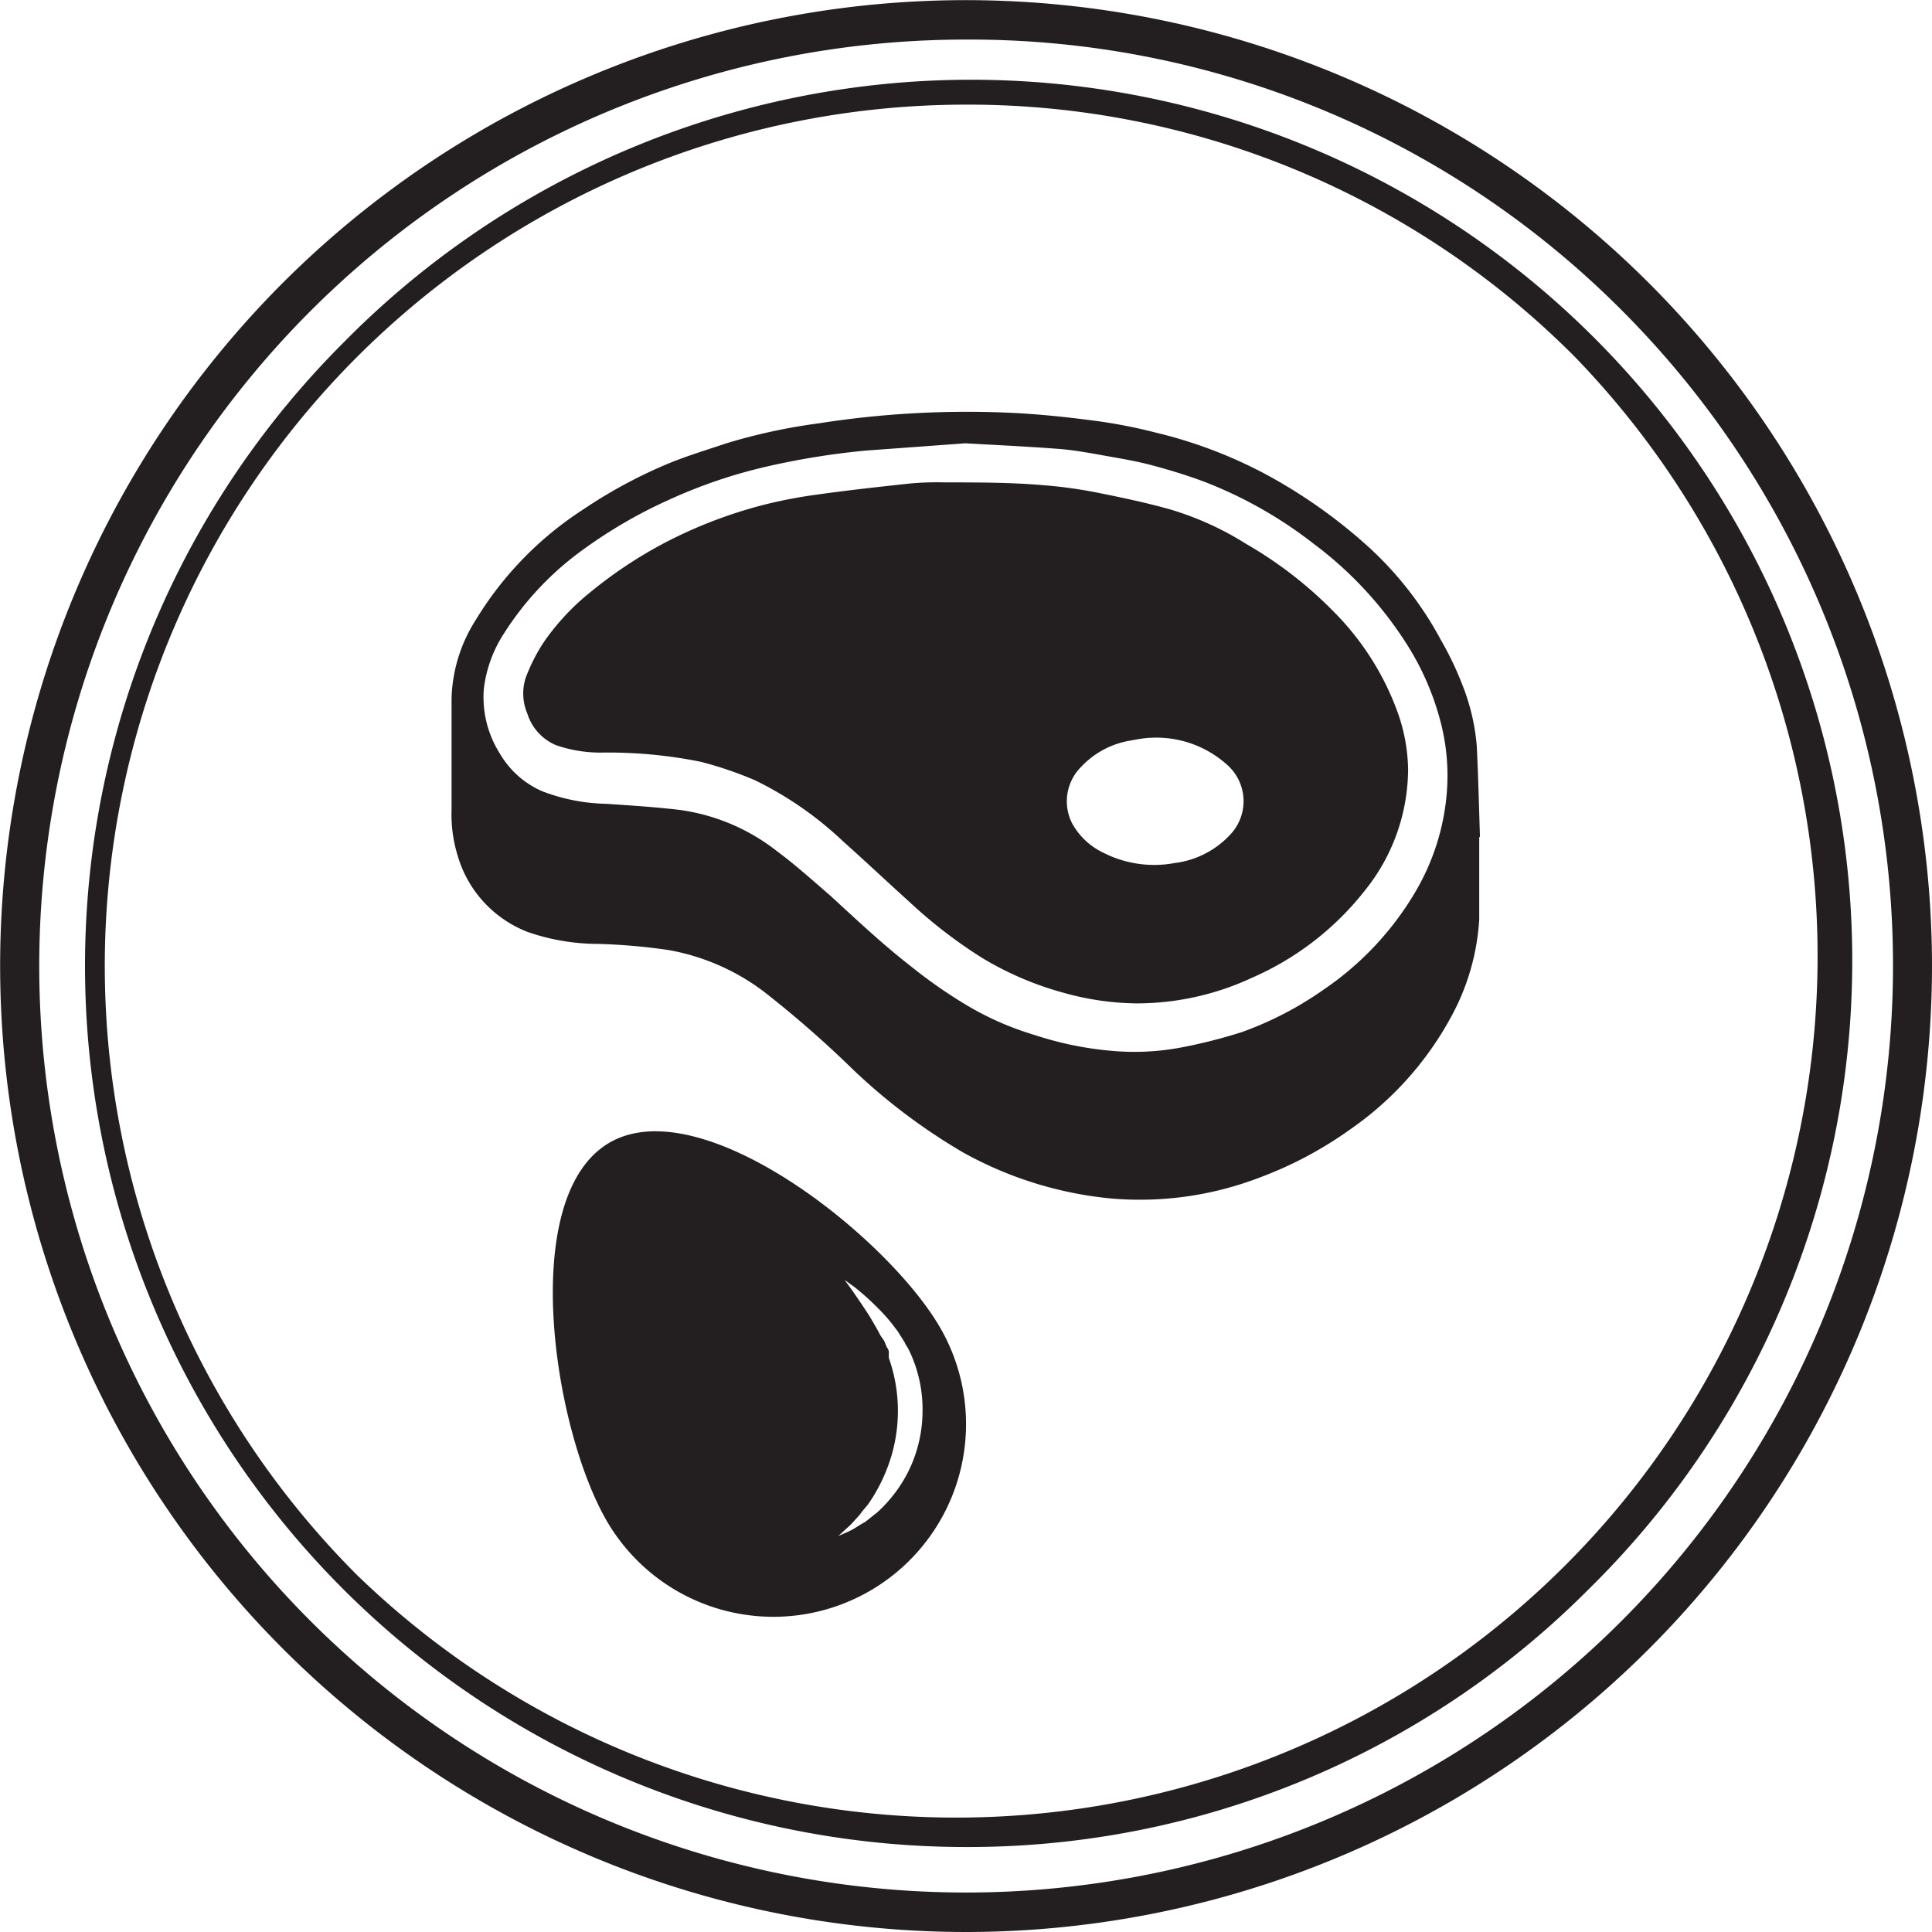
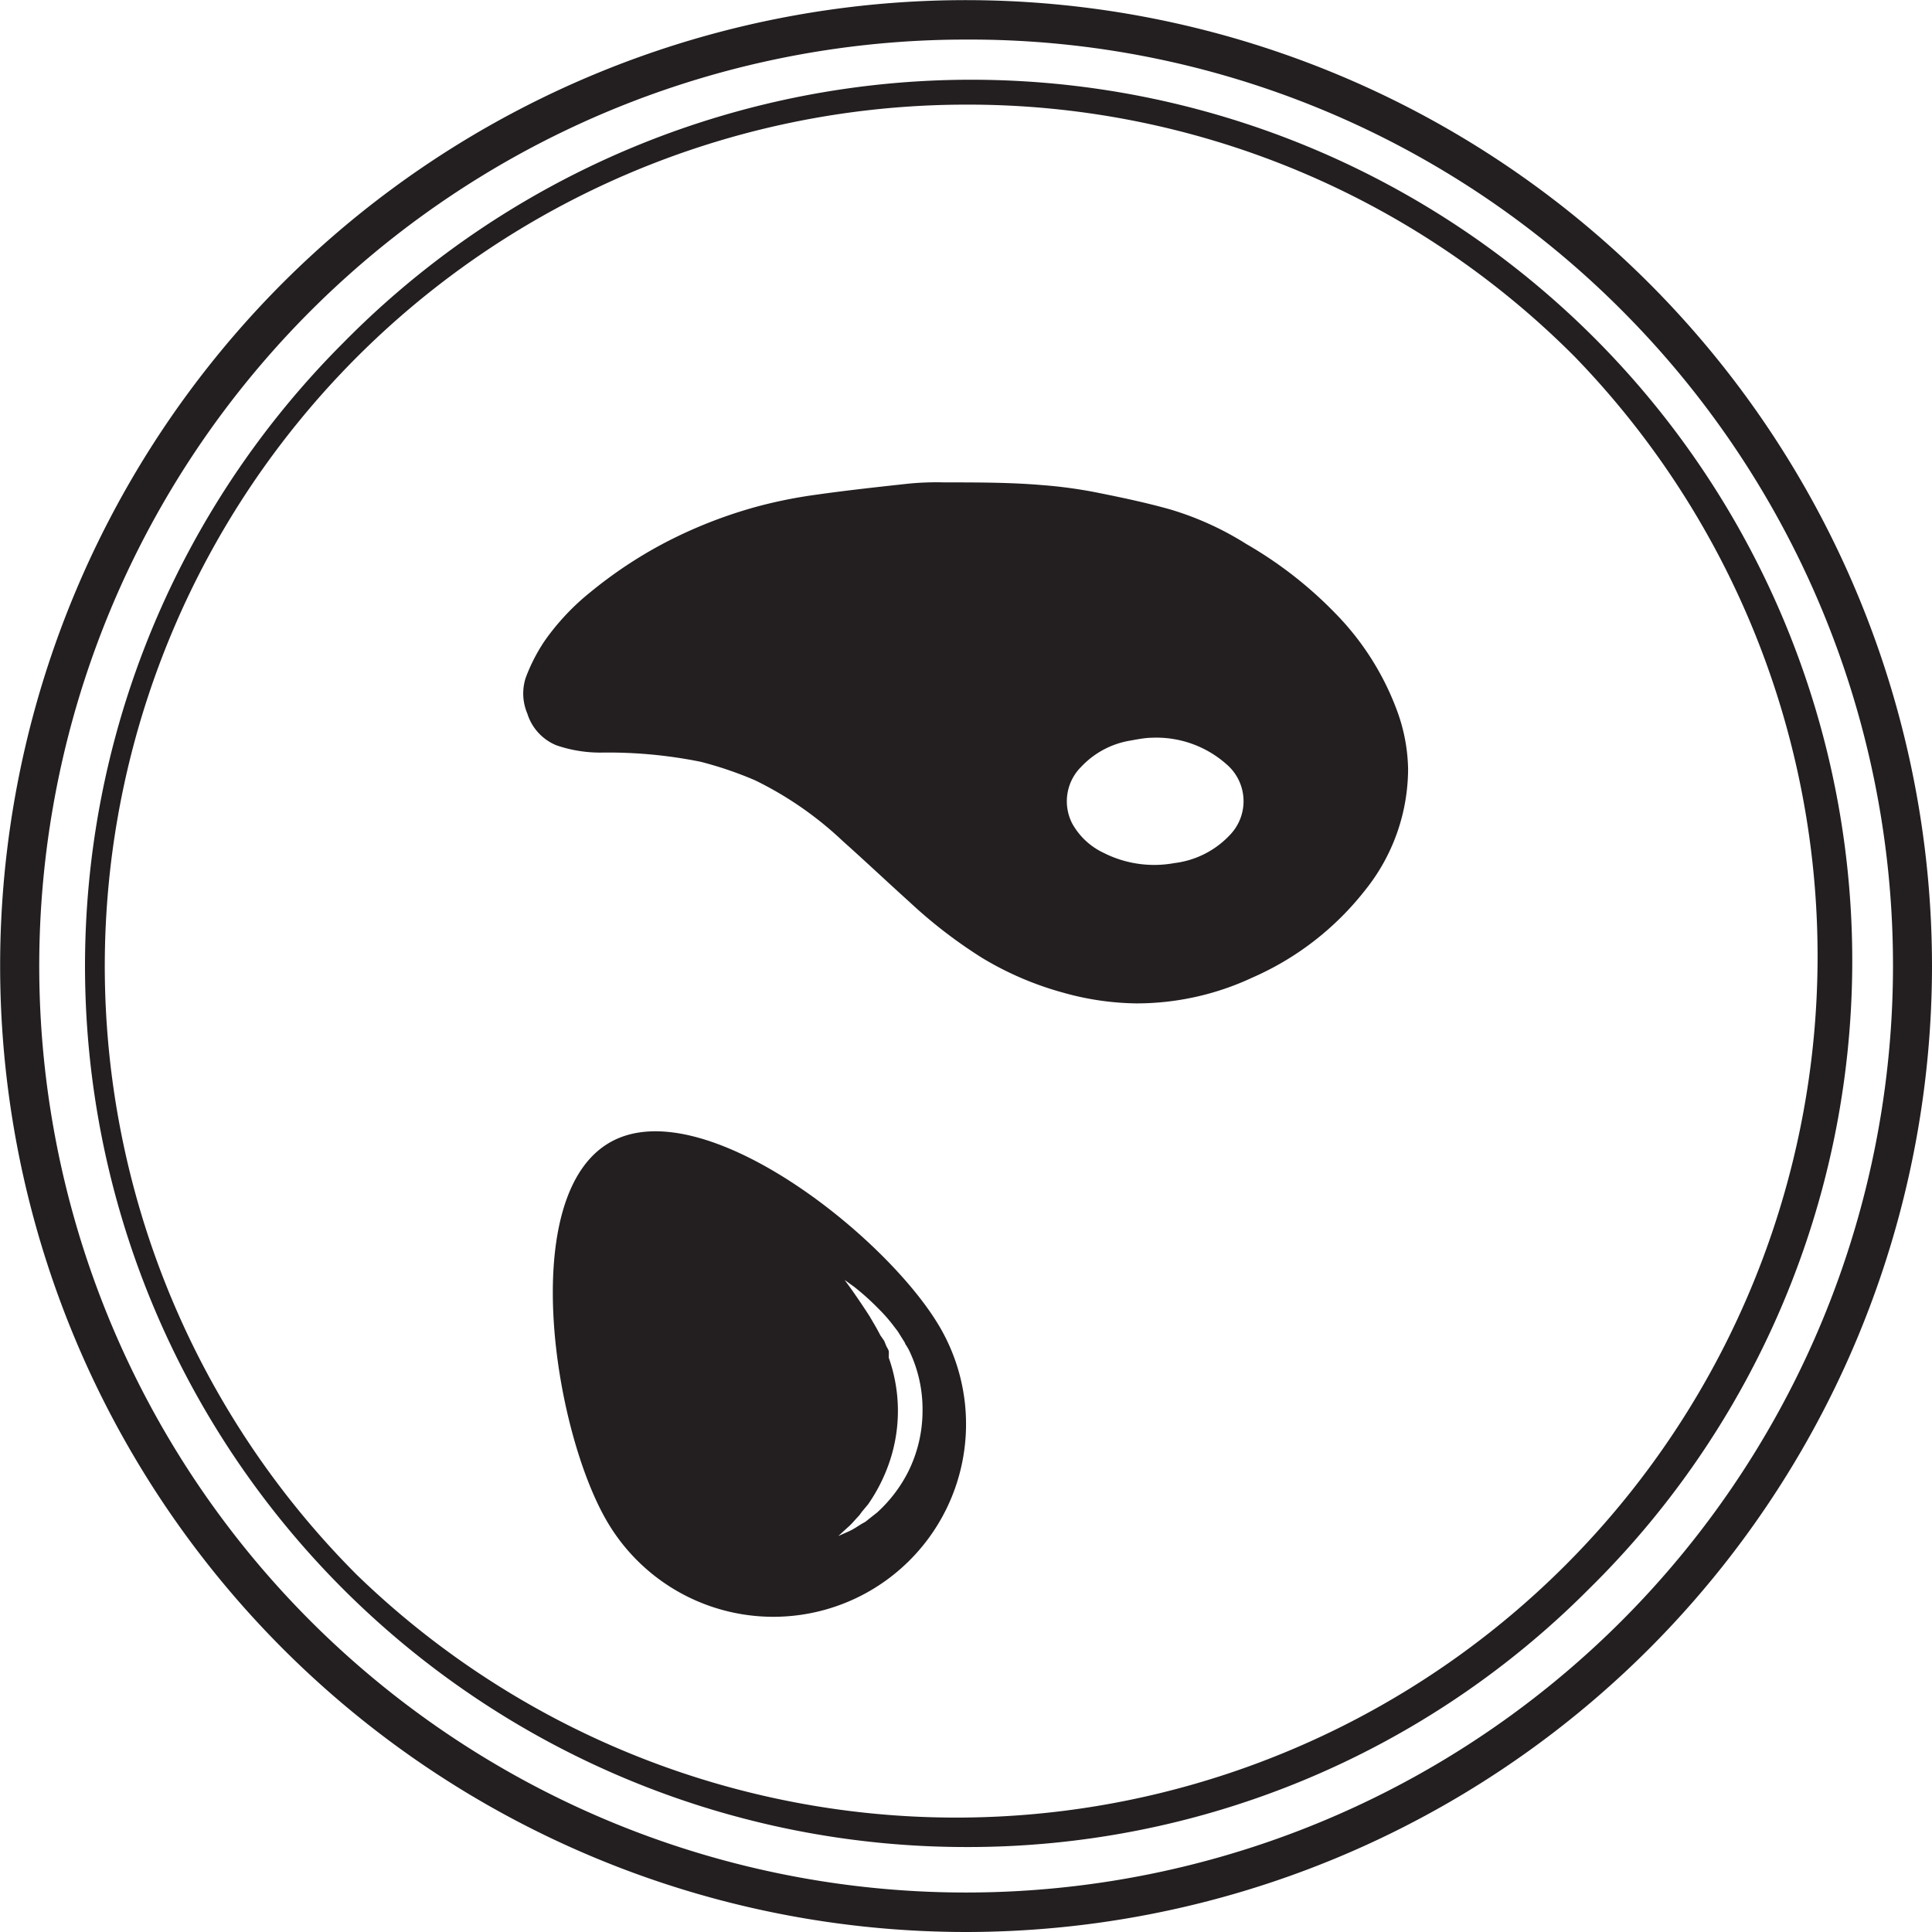
<svg xmlns="http://www.w3.org/2000/svg" viewBox="0 0 79.58 79.58">
  <defs>
    <style>.cls-1{fill:#231f20;}</style>
  </defs>
  <title>Asset 5</title>
  <g id="Layer_2" data-name="Layer 2">
    <g id="BRAND_KIT_STYE_GUIDE_" data-name="BRAND KIT (STYE GUIDE)">
      <path class="cls-1" d="M39.79,79.58A39.8,39.8,0,0,1,11.65,11.65,39.8,39.8,0,0,1,79.58,39.79,39.81,39.81,0,0,1,39.79,79.58Zm0-77.95a38.16,38.16,0,0,0-27,65.14,38.16,38.16,0,1,0,54-54A37.9,37.9,0,0,0,39.79,1.63Z" />
      <path class="cls-1" d="M39.79,76.08A36.29,36.29,0,0,1,14.13,14.13,36.29,36.29,0,1,1,65.45,65.45,36.07,36.07,0,0,1,39.79,76.08Zm0-71.77A35.48,35.48,0,0,0,14.7,64.87,35.48,35.48,0,0,0,64.87,14.7,35.24,35.24,0,0,0,39.79,4.31Z" />
      <g id="Fgmejd">
-         <path class="cls-1" d="M60.93,34.49c0,1.13,0,2.26,0,3.38a9.54,9.54,0,0,1-1.15,4,13.4,13.4,0,0,1-4.15,4.64,16,16,0,0,1-3.76,2,13.78,13.78,0,0,1-6.06.86,15.55,15.55,0,0,1-6.14-1.9,24.46,24.46,0,0,1-4.55-3.43,44.32,44.32,0,0,0-3.65-3.19,9.16,9.16,0,0,0-3.95-1.72,24.92,24.92,0,0,0-2.85-.25,8.88,8.88,0,0,1-2.93-.49,4.81,4.81,0,0,1-2.89-3.15,5.75,5.75,0,0,1-.25-1.89c0-1.53,0-3.05,0-4.57a6.31,6.31,0,0,1,1-3.25A14.15,14.15,0,0,1,24,21a20.21,20.21,0,0,1,3.42-1.86c.8-.34,1.64-.59,2.47-.87a23.64,23.64,0,0,1,3.82-.83A39.37,39.37,0,0,1,41.55,17c1.16.05,2.31.17,3.46.32a21.28,21.28,0,0,1,2.6.5,19,19,0,0,1,4.48,1.69,21.57,21.57,0,0,1,4.26,3,14.37,14.37,0,0,1,3,3.85,13.05,13.05,0,0,1,.87,1.81,8.77,8.77,0,0,1,.61,2.57c.06,1.24.09,2.48.13,3.72ZM39.76,18.26l-4.1.3a31.39,31.39,0,0,0-4.09.66,20.91,20.91,0,0,0-4,1.36,19.8,19.8,0,0,0-3.47,2,12.55,12.55,0,0,0-3.34,3.51,5.33,5.33,0,0,0-.83,2.28,4.34,4.34,0,0,0,.66,2.67,3.74,3.74,0,0,0,1.74,1.55,7.77,7.77,0,0,0,2.66.52c1,.07,2,.13,3,.25a8.3,8.3,0,0,1,4,1.69c.77.57,1.49,1.22,2.22,1.85,1.09,1,2.15,2,3.27,2.87a20.26,20.26,0,0,0,2.28,1.6,12.31,12.31,0,0,0,2.85,1.26,13.94,13.94,0,0,0,3.13.65,10.41,10.41,0,0,0,3-.15,22,22,0,0,0,2.39-.61,14.09,14.09,0,0,0,3.38-1.75,12.6,12.6,0,0,0,3.77-4,9.55,9.55,0,0,0,1.32-4.19,8.76,8.76,0,0,0-.26-2.84A11.19,11.19,0,0,0,58,26.62a15.57,15.57,0,0,0-3.9-4.23,17.63,17.63,0,0,0-4.53-2.56c-.7-.26-1.42-.48-2.14-.67-.56-.15-1.13-.25-1.7-.35s-1.33-.25-2-.31C42.47,18.4,41.2,18.34,39.76,18.26Z" />
        <path class="cls-1" d="M58,31.68a8,8,0,0,1-1.78,5,12,12,0,0,1-4.64,3.59,11.26,11.26,0,0,1-4.78,1.06,11.54,11.54,0,0,1-3-.44,13.15,13.15,0,0,1-3.34-1.43,19.87,19.87,0,0,1-3-2.31c-.92-.83-1.82-1.68-2.75-2.51a14.48,14.48,0,0,0-3.61-2.5,15.41,15.41,0,0,0-2.23-.76A19.17,19.17,0,0,0,24.73,31a5.59,5.59,0,0,1-1.81-.3,2.08,2.08,0,0,1-1.2-1.31,2.11,2.11,0,0,1-.07-1.46,7.22,7.22,0,0,1,.79-1.54,9.8,9.8,0,0,1,1.88-2,18.13,18.13,0,0,1,3-2,19.08,19.08,0,0,1,4-1.56,19.55,19.55,0,0,1,2.28-.45c1.27-.18,2.55-.32,3.84-.46a12,12,0,0,1,1.47-.05c1.35,0,2.7,0,4,.11a19.23,19.23,0,0,1,2.28.31c1,.2,2,.41,3,.69a12.61,12.61,0,0,1,3.15,1.43A16.76,16.76,0,0,1,55,25.26a11.32,11.32,0,0,1,2.54,4A7.27,7.27,0,0,1,58,31.68ZM47.4,30.39c-.18,0-.5.05-.81.11a3.57,3.57,0,0,0-2.05,1.08,2,2,0,0,0-.37,2.35,2.88,2.88,0,0,0,1.29,1.2,4.61,4.61,0,0,0,2.92.42,3.75,3.75,0,0,0,2.32-1.2,2,2,0,0,0-.18-2.87A4.35,4.35,0,0,0,47.4,30.39Z" />
      </g>
      <path class="cls-1" d="M25.1,47.07c-3.79,2.21-2.31,11.8-.1,15.59a7.93,7.93,0,0,0,13.71-8C36.5,50.88,28.88,44.87,25.1,47.07Zm12.33,8.52A5.58,5.58,0,0,1,38,58.12a5.64,5.64,0,0,1-.6,2.52,5.84,5.84,0,0,1-1.27,1.66l-.33.26-.15.12-.16.09-.27.17-.12.07-.12.06-.45.2.36-.33.09-.08.1-.1.21-.23.11-.12.11-.15.25-.3a7,7,0,0,0,.85-1.66,6.55,6.55,0,0,0,0-4.37l0-.13a.61.61,0,0,0,0-.12c0-.07-.06-.15-.1-.23l-.09-.22L36.26,55c-.14-.28-.3-.54-.44-.78-.3-.47-.56-.84-.74-1.1l-.29-.4.4.29a10.4,10.4,0,0,1,1,.9,6.62,6.62,0,0,1,.63.72l.16.21.15.24.15.24c0,.05.05.09.07.13Z" />
    </g>
  </g>
</svg>